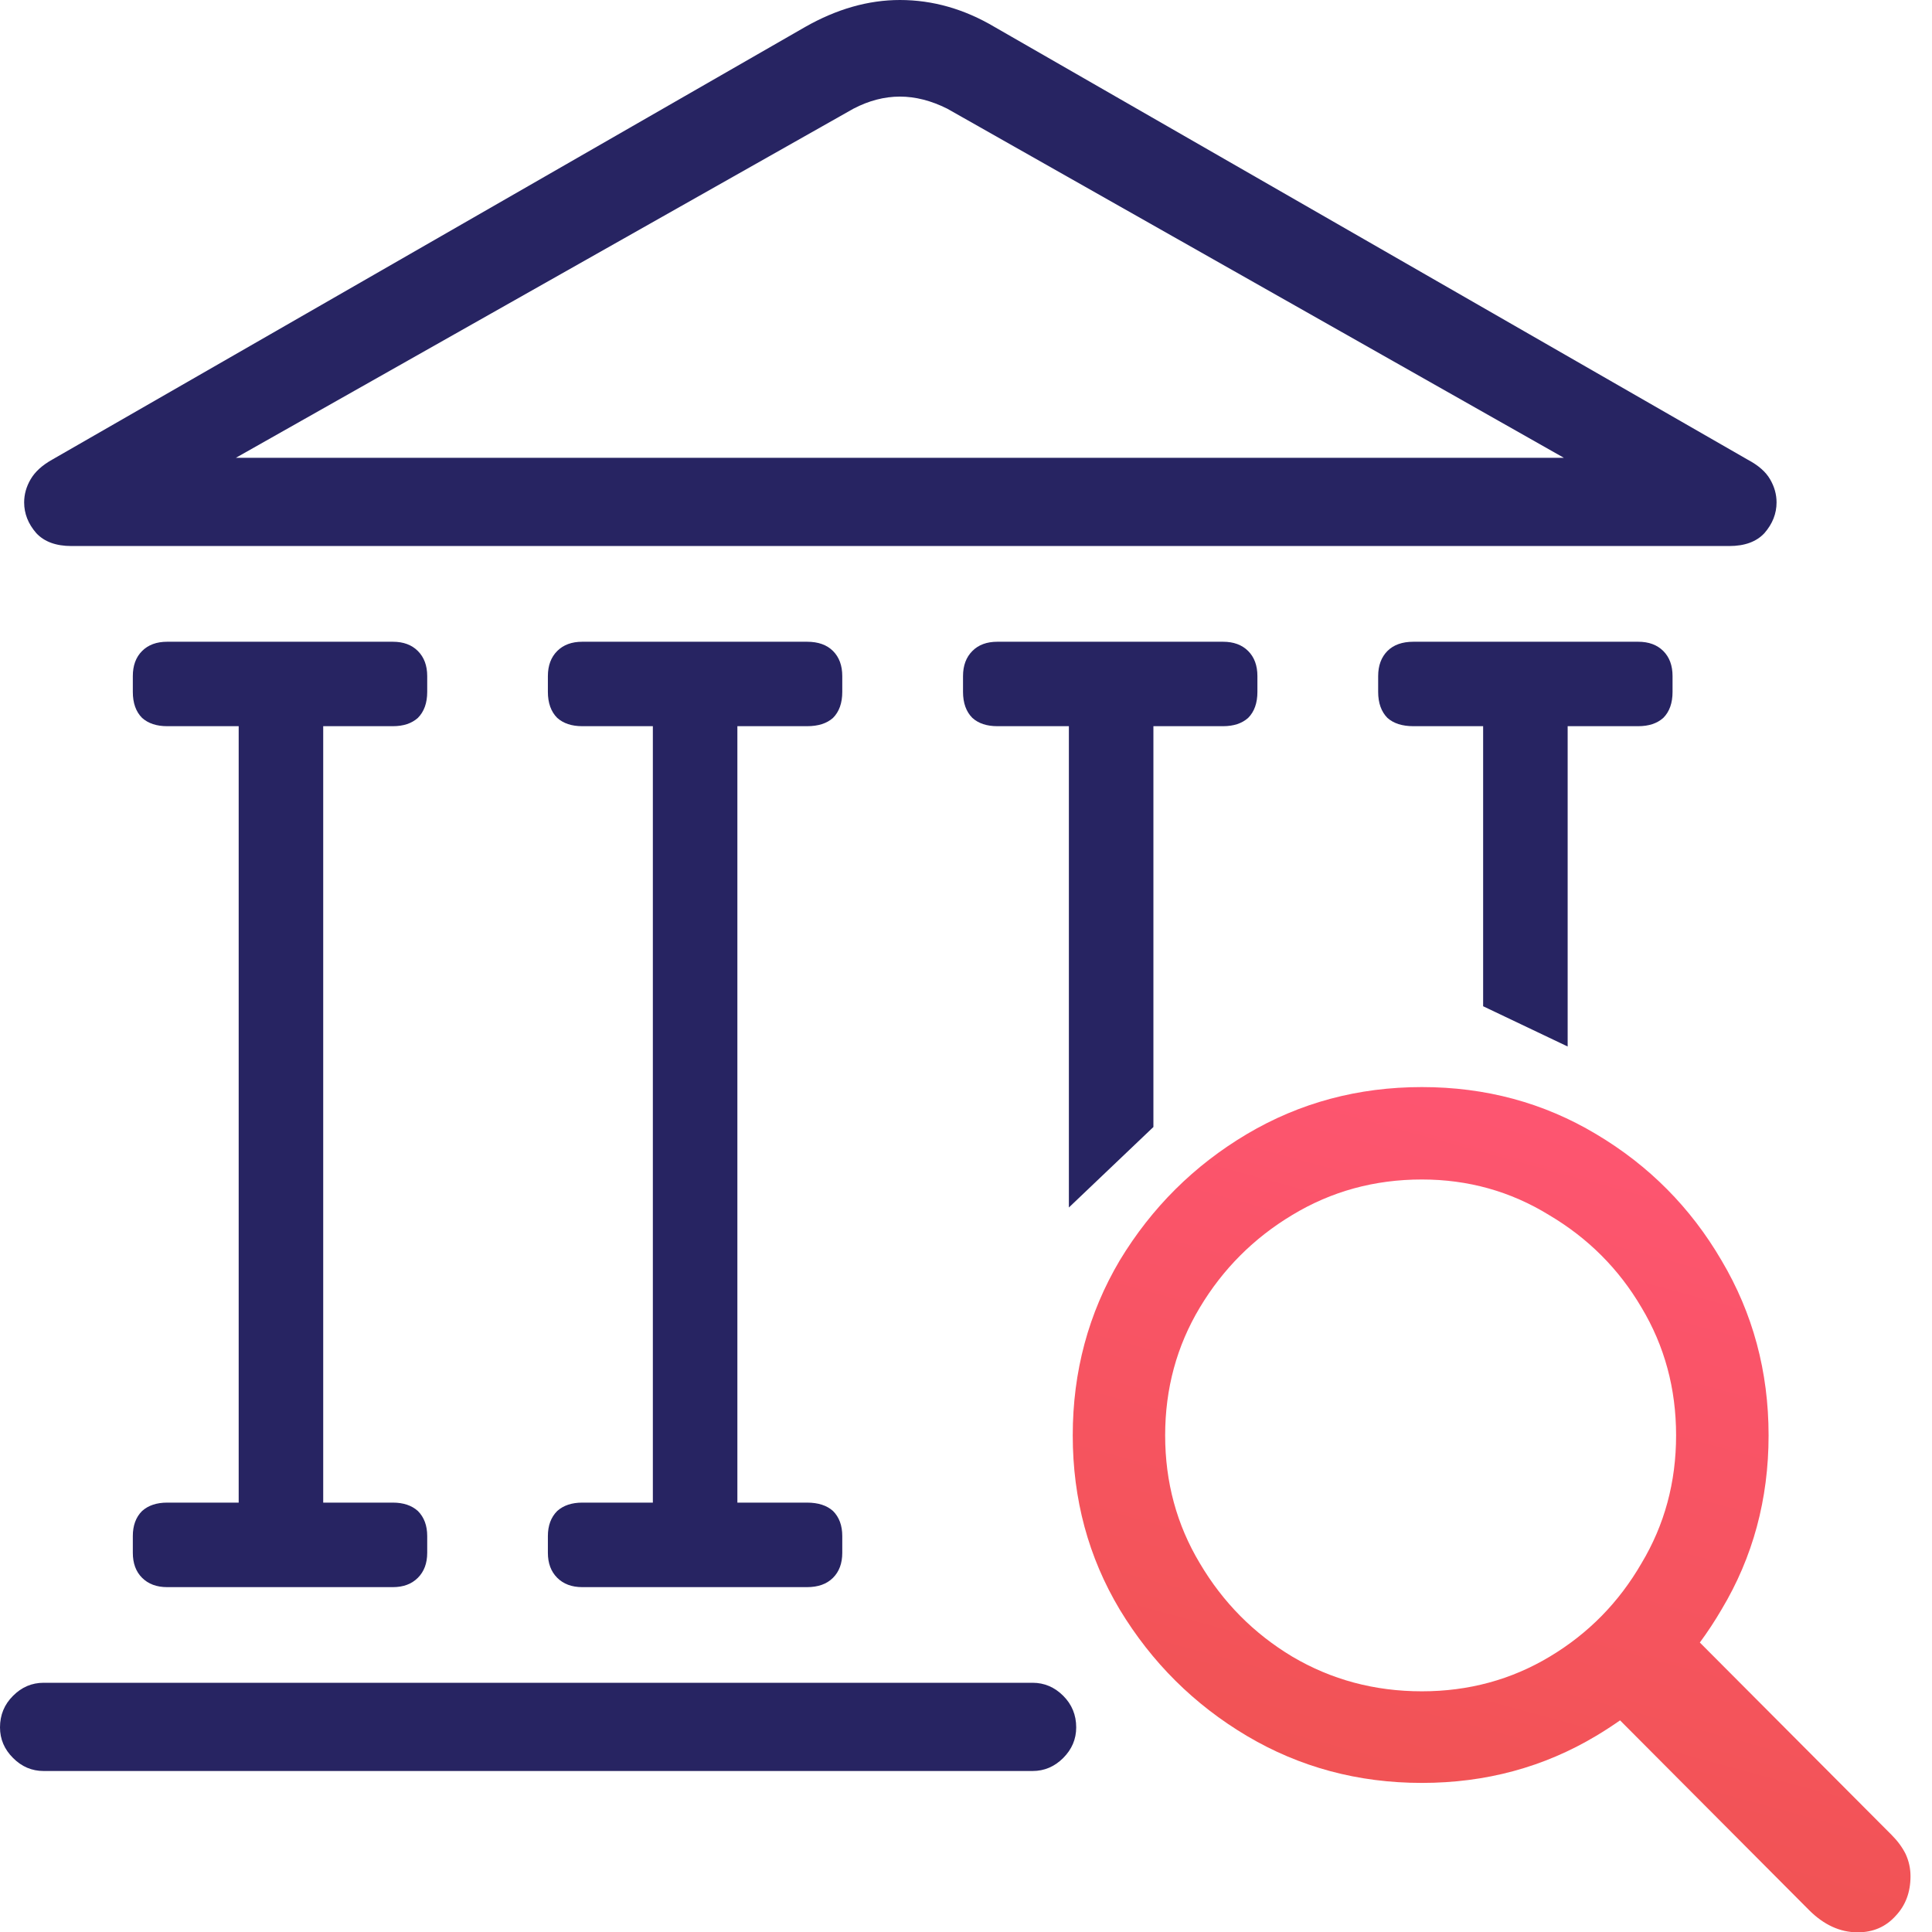
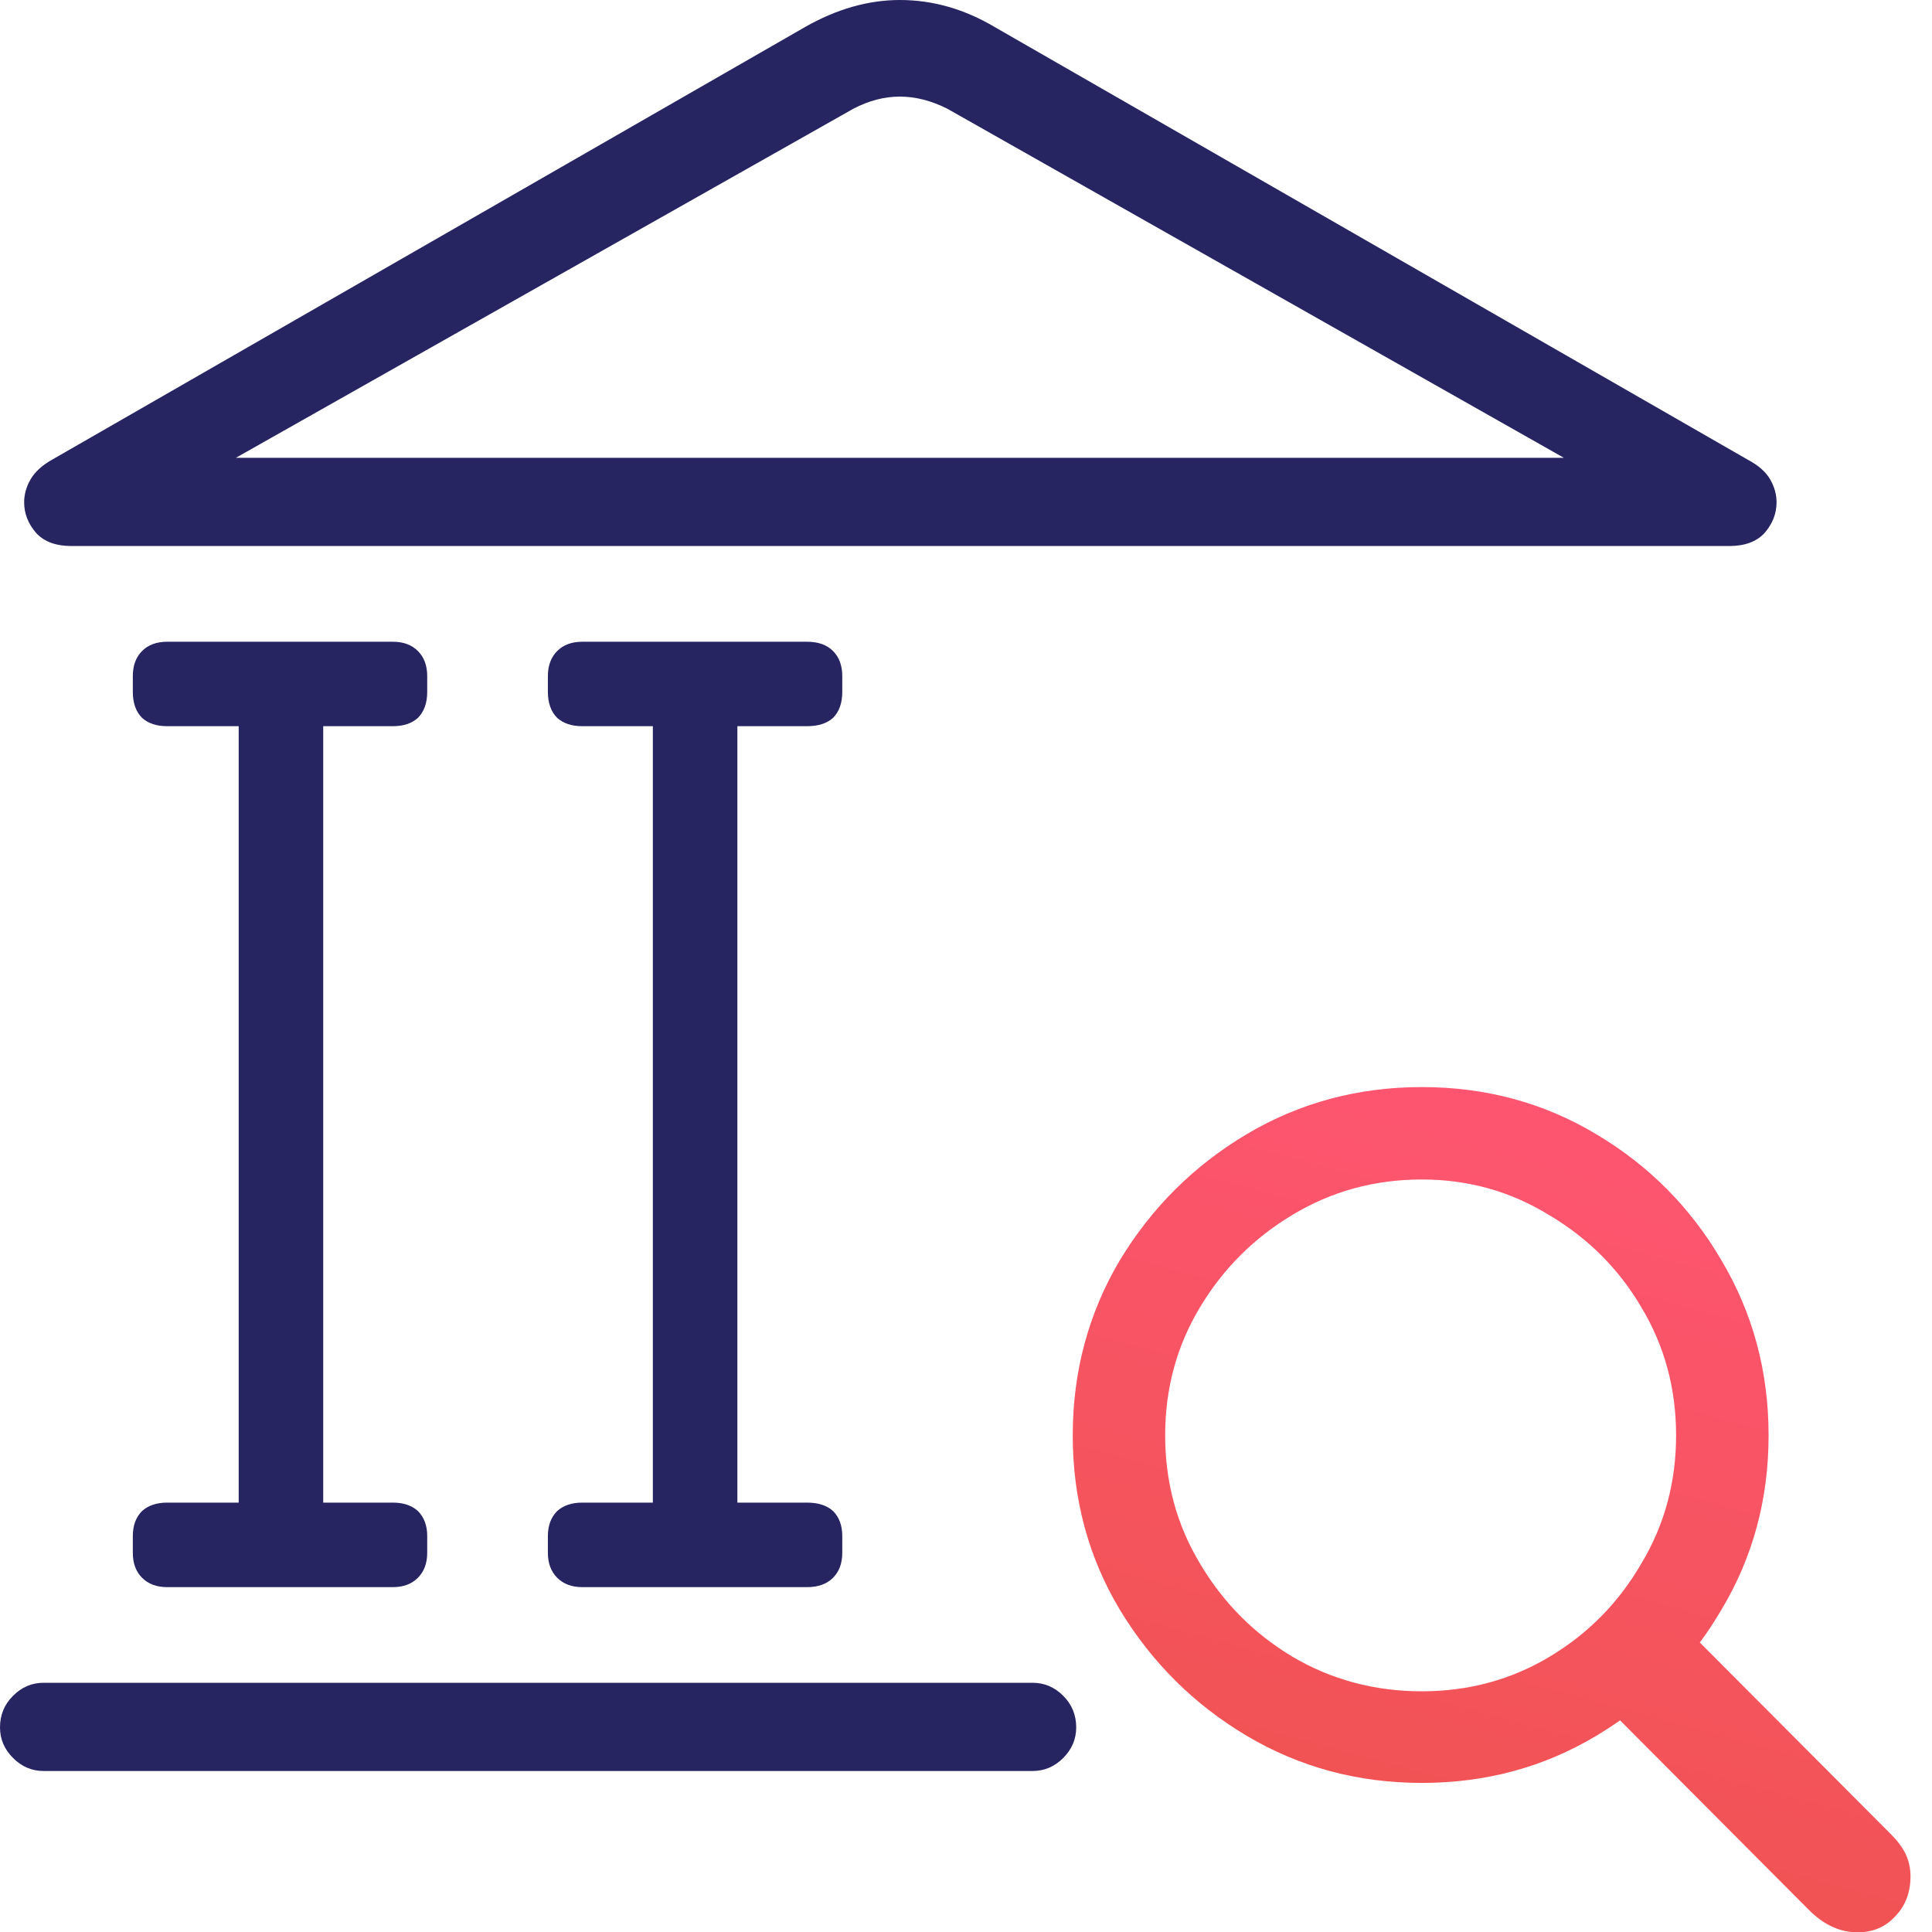
<svg xmlns="http://www.w3.org/2000/svg" width="24" height="24" viewBox="0 0 24 24" fill="none">
  <g id="Group 127">
    <path id="ô¤¨" d="M0 21.458C0 21.604 0.054 21.731 0.162 21.838C0.269 21.946 0.396 22 0.542 22H12.827C12.973 22 13.1 21.946 13.208 21.838C13.315 21.731 13.369 21.604 13.369 21.458C13.369 21.304 13.315 21.173 13.208 21.066C13.1 20.958 12.973 20.904 12.827 20.904H0.542C0.396 20.904 0.269 20.958 0.162 21.066C0.054 21.173 0 21.304 0 21.458ZM0.888 6.783H21.481C21.673 6.783 21.819 6.73 21.919 6.622C22.019 6.507 22.069 6.38 22.069 6.241C22.069 6.141 22.042 6.045 21.988 5.953C21.935 5.861 21.842 5.78 21.712 5.711L12.355 0.335C11.979 0.112 11.586 0 11.179 0C10.787 0 10.394 0.112 10.002 0.335L0.646 5.711C0.523 5.78 0.435 5.861 0.381 5.953C0.327 6.045 0.3 6.141 0.3 6.241C0.3 6.38 0.35 6.507 0.45 6.622C0.55 6.73 0.696 6.783 0.888 6.783ZM2.93 5.687L10.602 1.35C10.794 1.25 10.986 1.2 11.179 1.2C11.371 1.2 11.567 1.25 11.767 1.35L19.427 5.687H2.93Z" fill="#272462" />
    <g id="ô¤¨_2">
      <path d="M1.765 8.918C1.688 8.841 1.65 8.733 1.65 8.595V8.399C1.65 8.268 1.688 8.164 1.765 8.087C1.842 8.01 1.946 7.972 2.077 7.972H4.88C5.011 7.972 5.114 8.01 5.191 8.087C5.268 8.164 5.307 8.268 5.307 8.399V8.595C5.307 8.733 5.268 8.841 5.191 8.918C5.114 8.987 5.011 9.021 4.88 9.021H4.015V18.666H4.88C5.011 18.666 5.114 18.701 5.191 18.77C5.268 18.847 5.307 18.951 5.307 19.081V19.289C5.307 19.42 5.268 19.523 5.191 19.6C5.114 19.677 5.011 19.716 4.88 19.716H2.077C1.946 19.716 1.842 19.677 1.765 19.6C1.688 19.523 1.65 19.42 1.65 19.289V19.081C1.65 18.951 1.688 18.847 1.765 18.77C1.842 18.701 1.946 18.666 2.077 18.666H2.965V9.021H2.077C1.946 9.021 1.842 8.987 1.765 8.918Z" fill="#272462" />
      <path d="M6.922 8.918C6.845 8.841 6.806 8.733 6.806 8.595V8.399C6.806 8.268 6.845 8.164 6.922 8.087C6.999 8.01 7.103 7.972 7.233 7.972H10.025C10.164 7.972 10.271 8.01 10.348 8.087C10.425 8.164 10.463 8.268 10.463 8.399V8.595C10.463 8.733 10.425 8.841 10.348 8.918C10.271 8.987 10.164 9.021 10.025 9.021H9.16V18.666H10.025C10.164 18.666 10.271 18.701 10.348 18.77C10.425 18.847 10.463 18.951 10.463 19.081V19.289C10.463 19.42 10.425 19.523 10.348 19.6C10.271 19.677 10.164 19.716 10.025 19.716H7.233C7.103 19.716 6.999 19.677 6.922 19.6C6.845 19.523 6.806 19.42 6.806 19.289V19.081C6.806 18.951 6.845 18.847 6.922 18.77C6.999 18.701 7.103 18.666 7.233 18.666H8.11V9.021H7.233C7.103 9.021 6.999 8.987 6.922 8.918Z" fill="#272462" />
-       <path d="M12.079 8.918C12.002 8.841 11.963 8.733 11.963 8.595V8.399C11.963 8.268 12.002 8.164 12.079 8.087C12.155 8.01 12.259 7.972 12.39 7.972H15.193C15.324 7.972 15.428 8.01 15.505 8.087C15.582 8.164 15.62 8.268 15.62 8.399V8.595C15.62 8.733 15.582 8.841 15.505 8.918C15.428 8.987 15.324 9.021 15.193 9.021H14.328V14L13.278 15V9.021H12.39C12.259 9.021 12.155 8.987 12.079 8.918Z" fill="#272462" />
-       <path d="M17.235 8.918C17.159 8.841 17.12 8.733 17.12 8.595V8.399C17.12 8.268 17.159 8.164 17.235 8.087C17.312 8.01 17.42 7.972 17.558 7.972H20.35C20.481 7.972 20.585 8.01 20.662 8.087C20.739 8.164 20.777 8.268 20.777 8.399V8.595C20.777 8.733 20.739 8.841 20.662 8.918C20.585 8.987 20.481 9.021 20.35 9.021H19.474V13L18.424 12.5V9.021H17.558C17.42 9.021 17.312 8.987 17.235 8.918Z" fill="#272462" />
    </g>
    <path id="Subtract" fill-rule="evenodd" clip-rule="evenodd" d="M15.489 21.564C16.145 21.953 16.87 22.148 17.663 22.148C18.456 22.148 19.177 21.953 19.827 21.564C19.929 21.503 20.029 21.438 20.125 21.371L22.472 23.727C22.657 23.912 22.858 24.004 23.077 24.004C23.269 24.004 23.426 23.936 23.549 23.799C23.672 23.669 23.733 23.505 23.733 23.307C23.733 23.211 23.713 23.119 23.672 23.03C23.631 22.948 23.573 22.869 23.498 22.794L21.116 20.404C21.212 20.274 21.302 20.137 21.385 19.995C21.775 19.345 21.97 18.624 21.97 17.831C21.97 17.038 21.775 16.314 21.385 15.657C21.002 15.001 20.483 14.478 19.827 14.088C19.177 13.699 18.456 13.504 17.663 13.504C16.87 13.504 16.145 13.699 15.489 14.088C14.833 14.478 14.307 15.001 13.91 15.657C13.521 16.314 13.326 17.038 13.326 17.831C13.326 18.624 13.521 19.345 13.91 19.995C14.307 20.651 14.833 21.174 15.489 21.564ZM17.663 21.01C18.244 21.01 18.774 20.866 19.252 20.579C19.731 20.292 20.11 19.906 20.391 19.42C20.678 18.942 20.821 18.412 20.821 17.831C20.821 17.25 20.678 16.72 20.391 16.242C20.11 15.763 19.727 15.38 19.242 15.093C18.764 14.799 18.237 14.652 17.663 14.652C17.075 14.652 16.539 14.799 16.053 15.093C15.575 15.38 15.192 15.763 14.905 16.242C14.618 16.72 14.474 17.25 14.474 17.831C14.474 18.412 14.618 18.942 14.905 19.42C15.192 19.906 15.575 20.292 16.053 20.579C16.539 20.866 17.075 21.01 17.663 21.01Z" fill="url(#paint0_linear_1205_953)" />
  </g>
  <defs>
    <linearGradient id="paint0_linear_1205_953" x1="22.012" y1="13.504" x2="19.107" y2="24.161" gradientUnits="userSpaceOnUse">
      <stop stop-color="#FF5574" />
      <stop offset="1" stop-color="#EF5350" />
    </linearGradient>
  </defs>
</svg>